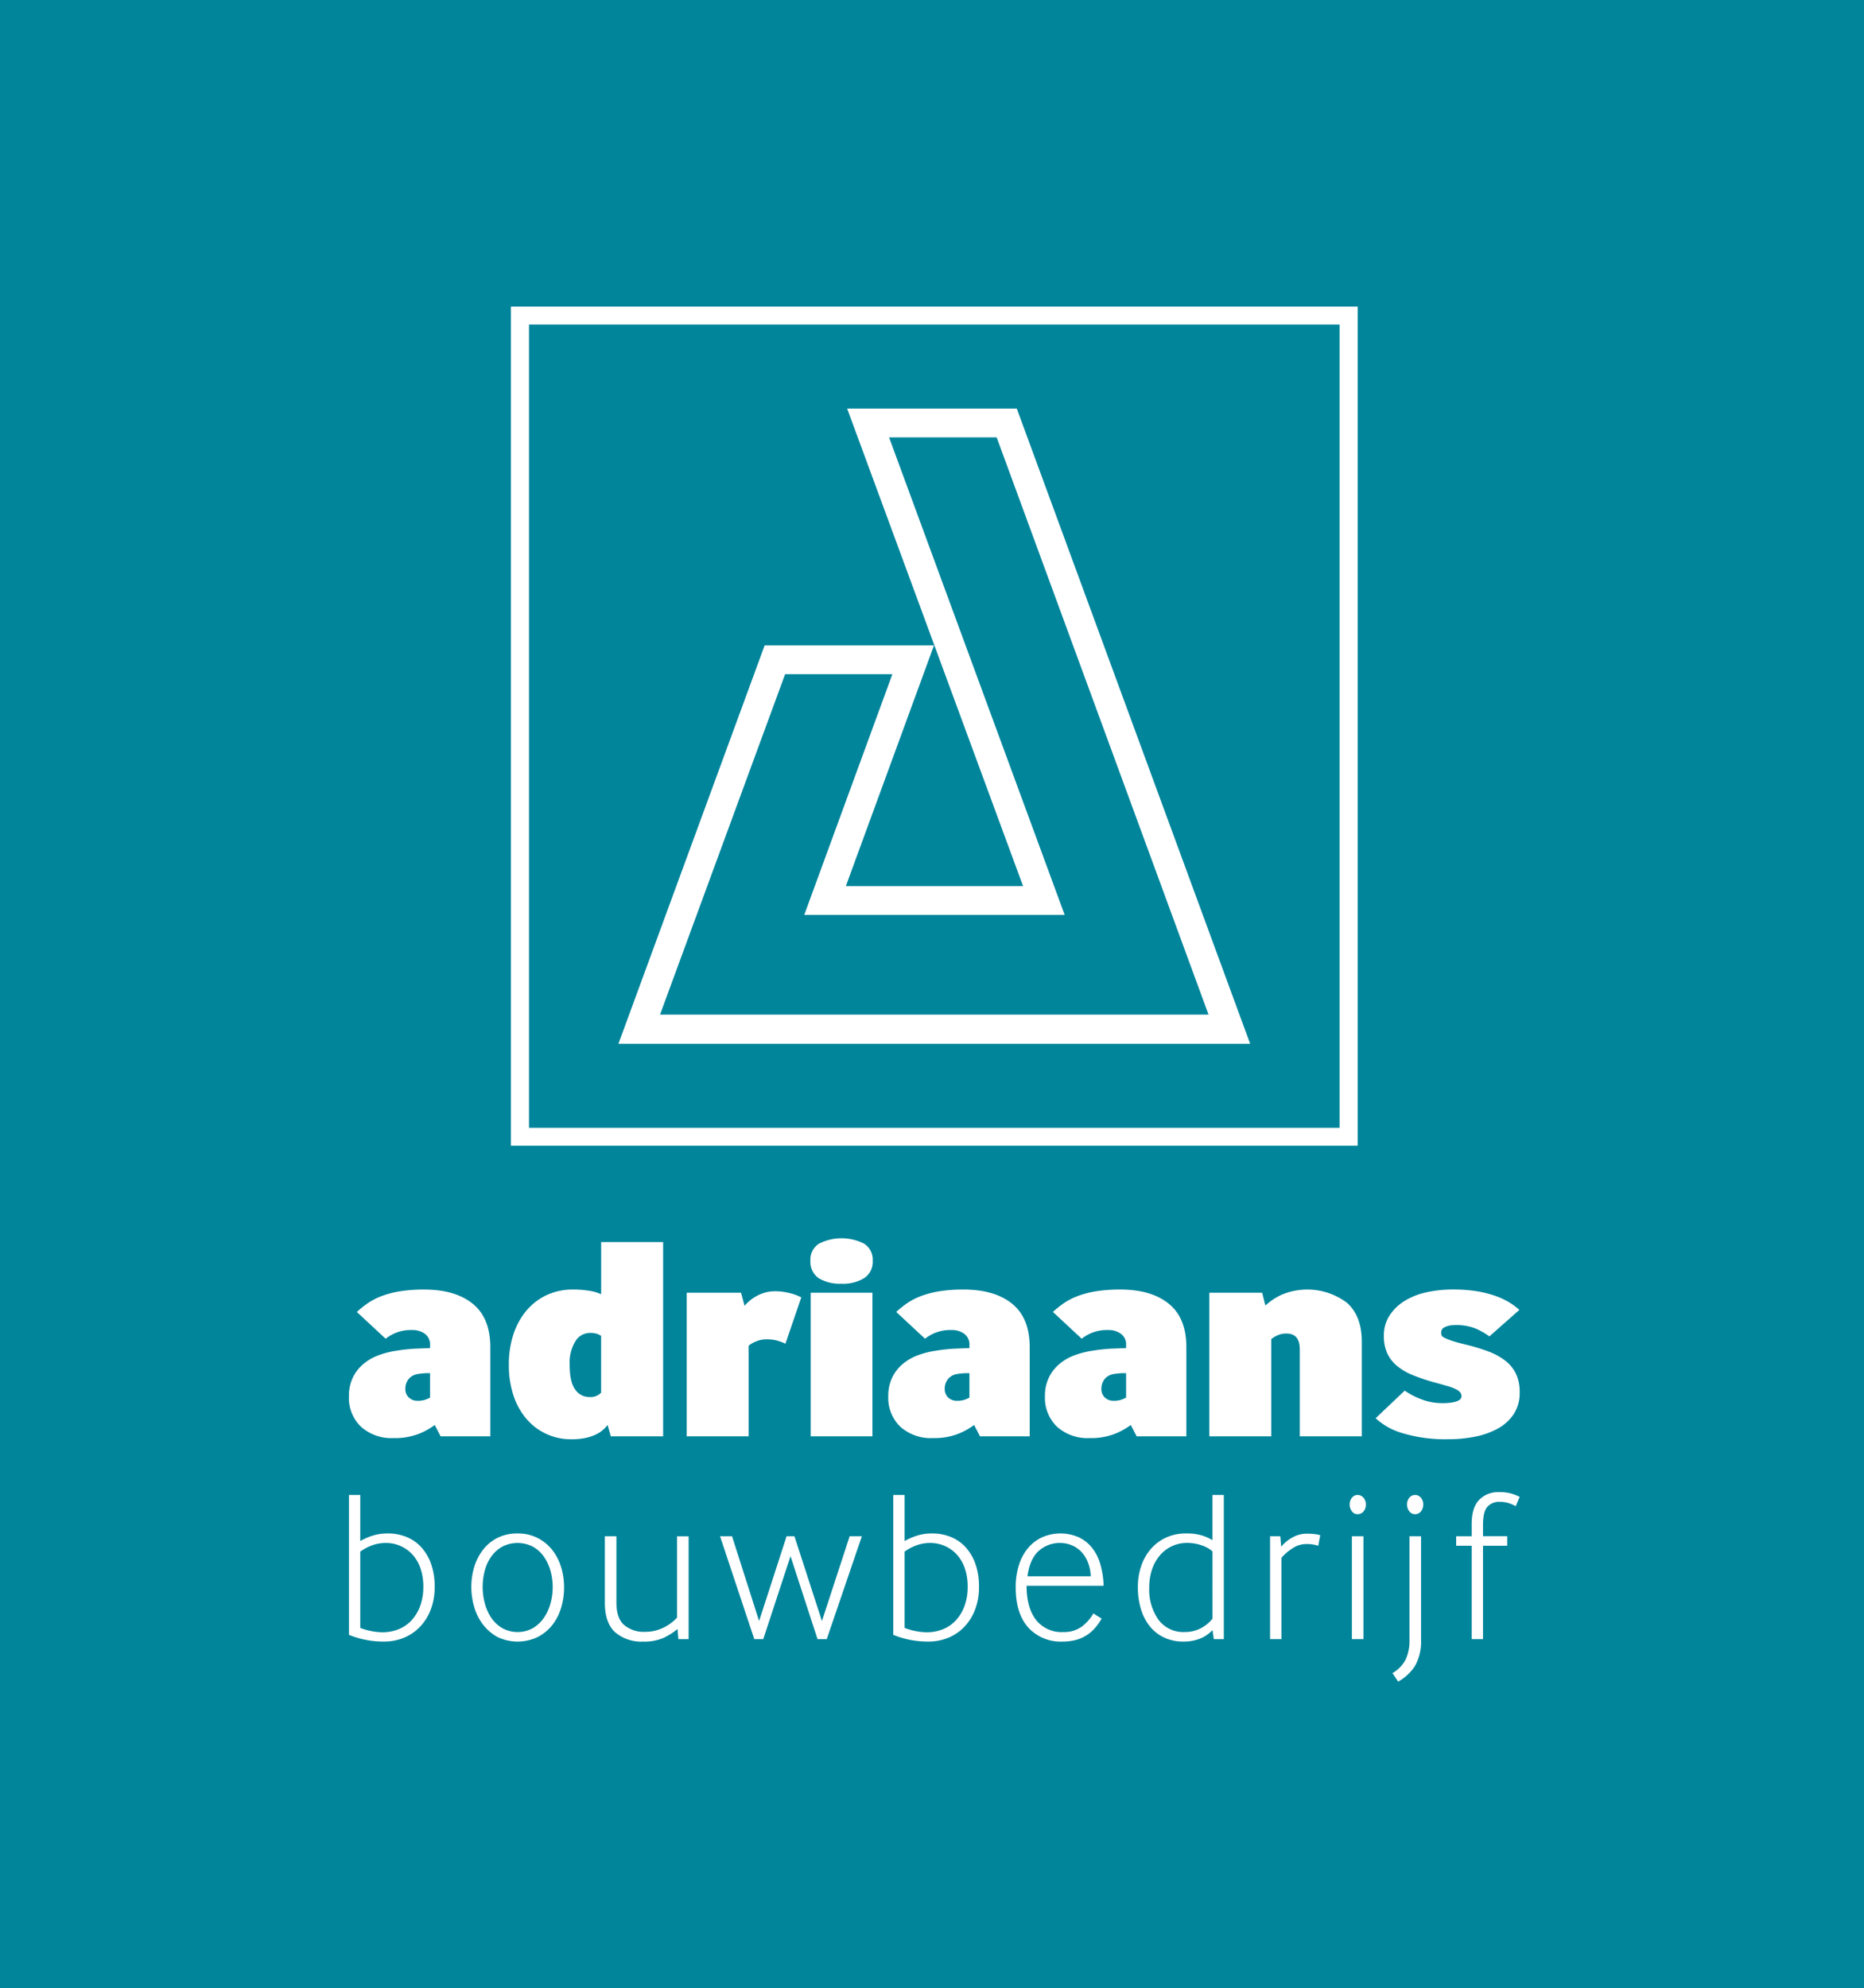
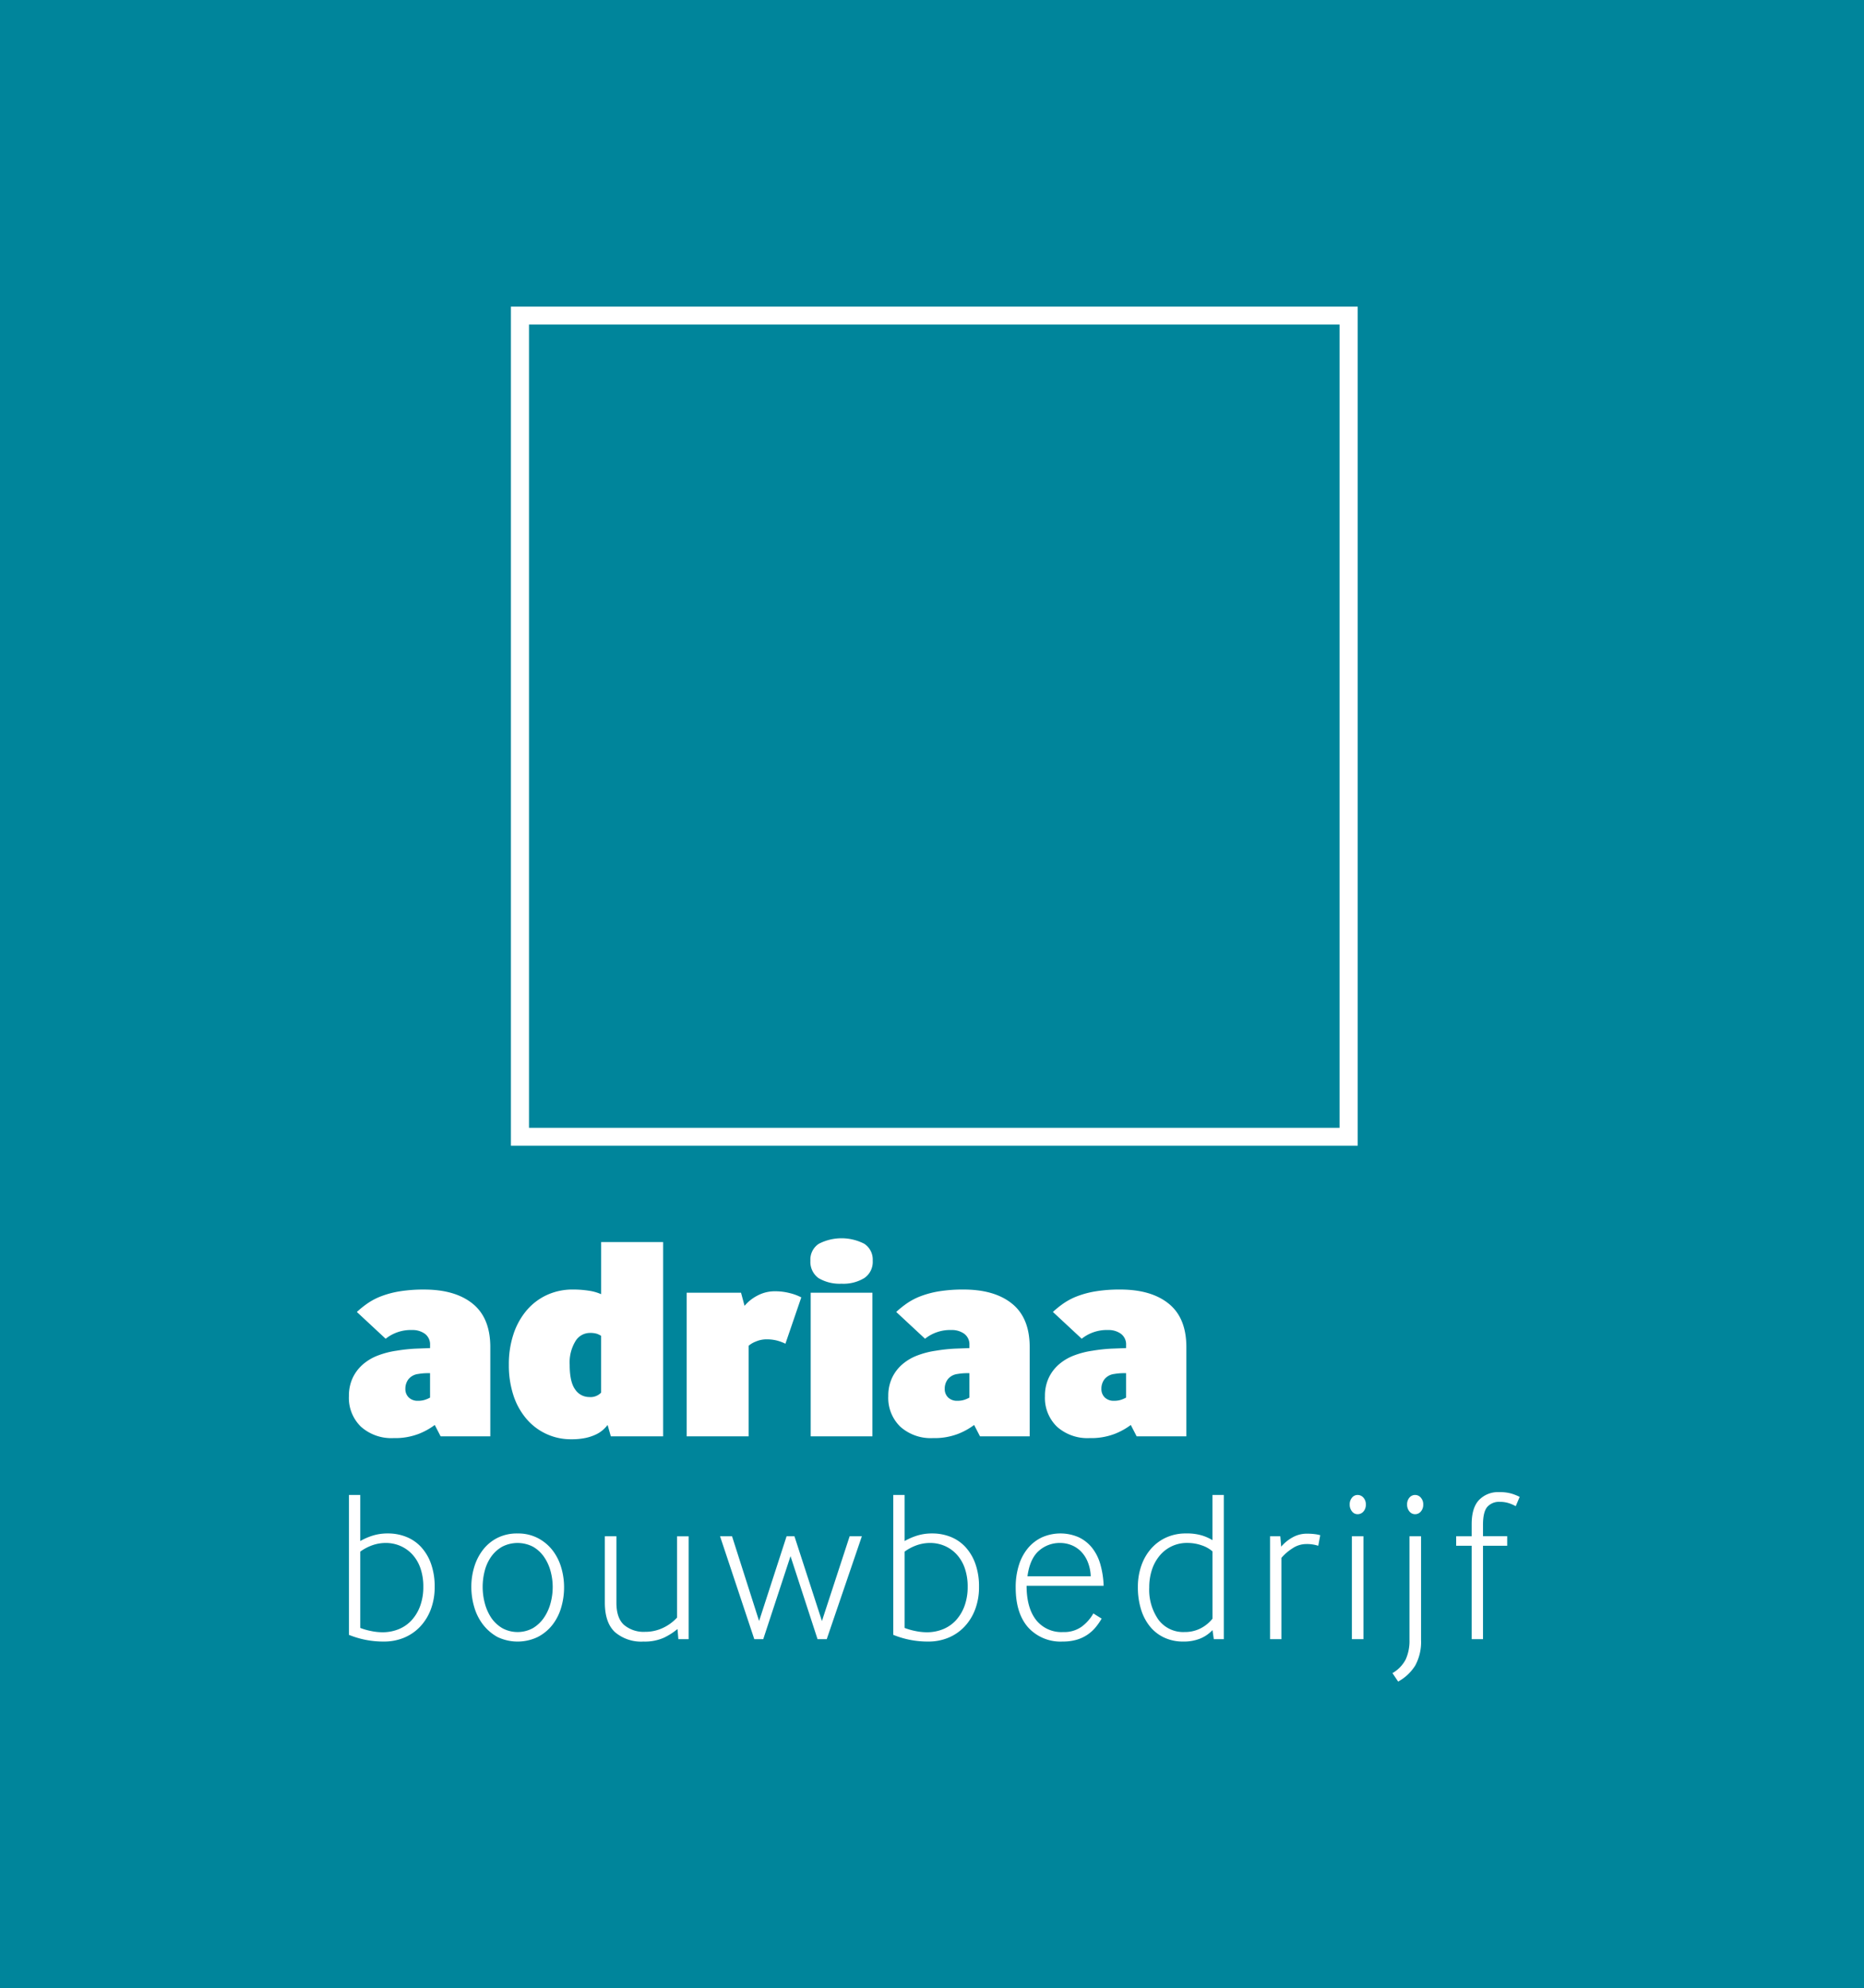
<svg xmlns="http://www.w3.org/2000/svg" width="406" height="433" viewBox="0 0 406 433">
  <defs>
    <clipPath id="clip-path">
      <rect id="Rectangle_3" data-name="Rectangle 3" width="255" height="299.439" fill="none" />
    </clipPath>
  </defs>
  <g id="logo" transform="translate(-246 -3362)">
    <rect id="Rectangle_22" data-name="Rectangle 22" width="406" height="433" transform="translate(246 3362)" fill="#00859b" />
    <g id="Group_33" data-name="Group 33" transform="translate(322 3428.781)">
-       <path id="Path_58" data-name="Path 58" d="M161.261,28.442h-36.95l38.316,103.995h-38.6l19.194-52.425H106.339L74.493,166.769H212.086ZM110.8,86.28H134.16L114.966,138.7h56.719L133.441,34.71h23.435l46.151,125.72H83.551Z" transform="translate(-15.79 -6.234)" fill="#fff" />
      <g id="Group_9" data-name="Group 9">
        <g id="Group_8" data-name="Group 8" clip-path="url(#clip-path)">
          <path id="Path_59" data-name="Path 59" d="M19.975,306.121l-1.281-2.474a14.876,14.876,0,0,1-3.489,1.934,14.309,14.309,0,0,1-5.474.92,9.94,9.94,0,0,1-7.107-2.474A8.714,8.714,0,0,1,0,297.367a9.193,9.193,0,0,1,.8-3.933,8.89,8.89,0,0,1,2.209-2.95,10.88,10.88,0,0,1,3.3-1.966,18.782,18.782,0,0,1,4.065-1.047,36.492,36.492,0,0,1,4.034-.444l3.265-.126v-.635a2.875,2.875,0,0,0-1.121-2.474,4.575,4.575,0,0,0-2.784-.825A8.75,8.75,0,0,0,8,284.87l-6.274-5.836a21.254,21.254,0,0,1,2.369-1.9,14.282,14.282,0,0,1,3.01-1.554,20.563,20.563,0,0,1,4-1.046,32.3,32.3,0,0,1,5.281-.381q6.786,0,10.6,3.108t3.809,9.453v19.411ZM17.67,292.355c-.47,0-.9.011-1.281.031a13.178,13.178,0,0,0-1.344.159,3.194,3.194,0,0,0-2.08,1.142,3.372,3.372,0,0,0-.672,2.093,2.52,2.52,0,0,0,.736,1.872,2.737,2.737,0,0,0,2.017.729,4.839,4.839,0,0,0,1.441-.191,6.33,6.33,0,0,0,1.184-.508Z" transform="translate(0 -60.087)" fill="#fff" />
          <path id="Path_60" data-name="Path 60" d="M66.412,303.218l-.7-2.474a8.563,8.563,0,0,1-1.057,1.11,6.56,6.56,0,0,1-1.537.982,10.306,10.306,0,0,1-2.208.731,14.42,14.42,0,0,1-3.073.285,12.624,12.624,0,0,1-9.828-4.472,15.006,15.006,0,0,1-2.817-5.107,21.012,21.012,0,0,1-.992-6.661,20.7,20.7,0,0,1,1.024-6.693,15.433,15.433,0,0,1,2.881-5.169,12.817,12.817,0,0,1,4.419-3.331,13.345,13.345,0,0,1,5.634-1.174,22.18,22.18,0,0,1,3.457.255,10.168,10.168,0,0,1,2.689.761V260.906H77.808v42.312ZM64.3,281.332a4.459,4.459,0,0,0-.9-.444,4.955,4.955,0,0,0-1.6-.19,3.68,3.68,0,0,0-3.1,1.808,8.908,8.908,0,0,0-1.249,5.107q0,3.806,1.217,5.424a3.642,3.642,0,0,0,3.009,1.618A3.192,3.192,0,0,0,64.3,293.7Z" transform="translate(-9.368 -57.184)" fill="#fff" />
          <path id="Path_61" data-name="Path 61" d="M93.348,306.227V274.953h11.844l.768,2.855a9.011,9.011,0,0,1,2.784-2.221,8.022,8.022,0,0,1,3.873-.951,12.673,12.673,0,0,1,3.234.412,10.676,10.676,0,0,1,2.465.92l-3.457,10.087a9.707,9.707,0,0,0-1.89-.7,8.935,8.935,0,0,0-2.208-.254,5.91,5.91,0,0,0-2.337.476,5.179,5.179,0,0,0-1.568.92v19.728Z" transform="translate(-19.786 -60.194)" fill="#fff" />
          <path id="Path_62" data-name="Path 62" d="M129.344,268.541a4.353,4.353,0,0,1-1.793-3.806,4.1,4.1,0,0,1,1.824-3.679,10.814,10.814,0,0,1,9.924,0,4.106,4.106,0,0,1,1.824,3.679,4.249,4.249,0,0,1-1.824,3.775,8.733,8.733,0,0,1-4.962,1.237,9.062,9.062,0,0,1-4.993-1.206m-1.729,3.172H141.06v31.274H127.615Z" transform="translate(-27.036 -56.953)" fill="#fff" />
          <path id="Path_63" data-name="Path 63" d="M169.054,306.121l-1.281-2.474a14.876,14.876,0,0,1-3.489,1.934,14.309,14.309,0,0,1-5.475.92,9.94,9.94,0,0,1-7.107-2.474,8.714,8.714,0,0,1-2.625-6.661,9.194,9.194,0,0,1,.8-3.933,8.89,8.89,0,0,1,2.209-2.95,10.88,10.88,0,0,1,3.3-1.966,18.782,18.782,0,0,1,4.065-1.047,36.492,36.492,0,0,1,4.034-.444l3.265-.126v-.635a2.875,2.875,0,0,0-1.121-2.474,4.575,4.575,0,0,0-2.784-.825,8.748,8.748,0,0,0-5.763,1.9l-6.274-5.836a21.255,21.255,0,0,1,2.369-1.9,14.281,14.281,0,0,1,3.01-1.554,20.563,20.563,0,0,1,4-1.046,32.3,32.3,0,0,1,5.281-.381q6.786,0,10.6,3.108t3.809,9.453v19.411Zm-2.305-13.766c-.47,0-.9.011-1.281.031a13.178,13.178,0,0,0-1.344.159,3.194,3.194,0,0,0-2.08,1.142,3.372,3.372,0,0,0-.672,2.093,2.52,2.52,0,0,0,.736,1.872,2.737,2.737,0,0,0,2.017.729,4.839,4.839,0,0,0,1.441-.191,6.353,6.353,0,0,0,1.184-.508Z" transform="translate(-31.599 -60.087)" fill="#fff" />
          <path id="Path_64" data-name="Path 64" d="M212.357,306.121l-1.281-2.474a14.876,14.876,0,0,1-3.489,1.934,14.309,14.309,0,0,1-5.474.92,9.94,9.94,0,0,1-7.107-2.474,8.714,8.714,0,0,1-2.625-6.661,9.193,9.193,0,0,1,.8-3.933,8.89,8.89,0,0,1,2.209-2.95,10.881,10.881,0,0,1,3.3-1.966,18.782,18.782,0,0,1,4.065-1.047,36.492,36.492,0,0,1,4.034-.444l3.265-.126v-.635a2.875,2.875,0,0,0-1.121-2.474,4.575,4.575,0,0,0-2.784-.825,8.748,8.748,0,0,0-5.763,1.9l-6.274-5.836a21.254,21.254,0,0,1,2.369-1.9,14.282,14.282,0,0,1,3.01-1.554,20.563,20.563,0,0,1,4-1.046,32.3,32.3,0,0,1,5.281-.381q6.786,0,10.6,3.108t3.809,9.453v19.411Zm-2.305-13.766c-.47,0-.9.011-1.281.031a13.178,13.178,0,0,0-1.344.159,3.2,3.2,0,0,0-2.081,1.142,3.376,3.376,0,0,0-.671,2.093,2.52,2.52,0,0,0,.736,1.872,2.737,2.737,0,0,0,2.017.729,4.839,4.839,0,0,0,1.441-.191,6.353,6.353,0,0,0,1.184-.508Z" transform="translate(-40.778 -60.087)" fill="#fff" />
-           <path id="Path_65" data-name="Path 65" d="M237.8,306.121V274.846H249.32l.7,2.791a13.569,13.569,0,0,1,3.522-2.347,14.359,14.359,0,0,1,14.245,1.744q3.232,2.887,3.233,8.469v20.617H257.515v-18.9q0-3.487-2.881-3.489a4.709,4.709,0,0,0-1.889.349,6.467,6.467,0,0,0-1.441.857v21.188Z" transform="translate(-50.404 -60.087)" fill="#fff" />
-           <path id="Path_66" data-name="Path 66" d="M290.117,296.161a15.771,15.771,0,0,0,3.489,1.84,12.652,12.652,0,0,0,4.769.888,12.038,12.038,0,0,0,1.921-.126,7.047,7.047,0,0,0,1.281-.317q.895-.381.9-1.078a1.312,1.312,0,0,0-.256-.793,2.694,2.694,0,0,0-.928-.7,10.883,10.883,0,0,0-1.857-.7q-1.186-.348-3.041-.857a41.261,41.261,0,0,1-4.514-1.523,12.933,12.933,0,0,1-3.425-2,7.878,7.878,0,0,1-2.145-2.759,8.981,8.981,0,0,1-.736-3.807,7.945,7.945,0,0,1,1.184-4.345,10.374,10.374,0,0,1,3.2-3.172,14.931,14.931,0,0,1,4.769-1.935,26.518,26.518,0,0,1,5.954-.634,31.418,31.418,0,0,1,5.154.38,23.383,23.383,0,0,1,4.034,1.015,16.268,16.268,0,0,1,3.04,1.427,14.55,14.55,0,0,1,2.177,1.617l-6.53,5.773a16.119,16.119,0,0,0-2.849-1.65,11.4,11.4,0,0,0-5.731-.729,3.885,3.885,0,0,0-1.088.349,1.222,1.222,0,0,0-.832,1.142,2.751,2.751,0,0,0,.064.6q.064.286.608.571a12.485,12.485,0,0,0,1.665.667q1.118.379,3.233.888a42.3,42.3,0,0,1,4.674,1.427,14.171,14.171,0,0,1,3.649,1.967,8.057,8.057,0,0,1,2.369,2.854,9.156,9.156,0,0,1,.832,4.092,8.379,8.379,0,0,1-1.28,4.726,9.764,9.764,0,0,1-3.426,3.14,16.97,16.97,0,0,1-4.93,1.776,28.815,28.815,0,0,1-5.794.571,32.253,32.253,0,0,1-10.148-1.333,14.547,14.547,0,0,1-5.794-3.235Z" transform="translate(-60.151 -60.087)" fill="#fff" />
          <path id="Path_67" data-name="Path 67" d="M2.471,341.478A13.985,13.985,0,0,1,5.181,340.3a10.9,10.9,0,0,1,3.326-.472,10.687,10.687,0,0,1,3.944.73,8.867,8.867,0,0,1,3.231,2.189,10.578,10.578,0,0,1,2.187,3.65,14.592,14.592,0,0,1,.807,5.061,13.61,13.61,0,0,1-.855,4.944,11.142,11.142,0,0,1-2.352,3.767,10.2,10.2,0,0,1-3.493,2.378,11.234,11.234,0,0,1-4.325.824A19.8,19.8,0,0,1,0,361.913V331.449H2.471Zm0,18.929a14.234,14.234,0,0,0,2.4.682,12.364,12.364,0,0,0,2.4.259,9.268,9.268,0,0,0,3.659-.706,7.777,7.777,0,0,0,2.827-2.025,9.41,9.41,0,0,0,1.806-3.13,12,12,0,0,0,.641-4.027,12.176,12.176,0,0,0-.618-4.026,8.586,8.586,0,0,0-1.734-2.989,7.718,7.718,0,0,0-2.614-1.884,7.88,7.88,0,0,0-3.208-.659,8.72,8.72,0,0,0-2.922.494,10.387,10.387,0,0,0-2.638,1.389Z" transform="translate(0 -72.646)" fill="#fff" />
          <path id="Path_68" data-name="Path 68" d="M39.534,364.738a10.28,10.28,0,0,1-3.136-2.684,11.393,11.393,0,0,1-1.924-3.814,15.489,15.489,0,0,1-.642-4.426,14.789,14.789,0,0,1,.642-4.355,11.494,11.494,0,0,1,1.9-3.72,9.265,9.265,0,0,1,3.136-2.589,9.485,9.485,0,0,1,4.4-.966,9.334,9.334,0,0,1,4.372.989,9.731,9.731,0,0,1,3.184,2.613,11.209,11.209,0,0,1,1.924,3.744,15.018,15.018,0,0,1,.642,4.378,15.423,15.423,0,0,1-.642,4.451,11.18,11.18,0,0,1-1.924,3.767,9.724,9.724,0,0,1-3.184,2.613,10.163,10.163,0,0,1-8.744,0M38.2,360.594a7.583,7.583,0,0,0,2.377,2.213,6.963,6.963,0,0,0,6.7-.023,7.753,7.753,0,0,0,2.377-2.26,10.28,10.28,0,0,0,1.425-3.131,13.36,13.36,0,0,0,.476-3.531,13.108,13.108,0,0,0-.476-3.508,10.025,10.025,0,0,0-1.425-3.084,7.35,7.35,0,0,0-2.377-2.189,7.315,7.315,0,0,0-6.748,0,7.445,7.445,0,0,0-2.377,2.166,9.365,9.365,0,0,0-1.4,3.06,13.883,13.883,0,0,0,.024,7.11,10.523,10.523,0,0,0,1.426,3.179" transform="translate(-7.171 -74.998)" fill="#fff" />
          <path id="Path_69" data-name="Path 69" d="M73.256,357.422q0,3.391,1.687,4.874a6.626,6.626,0,0,0,4.538,1.483,8.956,8.956,0,0,0,3.944-.871,9.761,9.761,0,0,0,3.041-2.236v-17.7h2.519V365.38H86.752l-.191-2.213a14.1,14.1,0,0,1-2.994,1.908,10.238,10.238,0,0,1-4.42.824,8.781,8.781,0,0,1-6.2-2.048q-2.21-2.048-2.21-6.428V342.967h2.519Z" transform="translate(-14.994 -75.17)" fill="#fff" />
          <path id="Path_70" data-name="Path 70" d="M110.038,365.38l-7.46-22.413h2.613l5.893,18.458,5.988-18.458h1.711l5.988,18.458,6.035-18.458h2.661l-7.651,22.413h-2L117.927,347.3l-5.94,18.081Z" transform="translate(-21.743 -75.17)" fill="#fff" />
          <path id="Path_71" data-name="Path 71" d="M152.928,341.478a13.985,13.985,0,0,1,2.709-1.177,10.9,10.9,0,0,1,3.326-.472,10.687,10.687,0,0,1,3.944.73,8.867,8.867,0,0,1,3.231,2.189,10.578,10.578,0,0,1,2.187,3.65,14.592,14.592,0,0,1,.807,5.061,13.609,13.609,0,0,1-.855,4.944,11.142,11.142,0,0,1-2.352,3.767,10.2,10.2,0,0,1-3.493,2.378,11.234,11.234,0,0,1-4.325.824,19.8,19.8,0,0,1-7.651-1.46V331.449h2.471Zm0,18.929a14.234,14.234,0,0,0,2.4.682,12.364,12.364,0,0,0,2.4.259,9.268,9.268,0,0,0,3.659-.706,7.777,7.777,0,0,0,2.827-2.025,9.41,9.41,0,0,0,1.806-3.13,12,12,0,0,0,.641-4.027,12.176,12.176,0,0,0-.618-4.026,8.586,8.586,0,0,0-1.734-2.989,7.719,7.719,0,0,0-2.614-1.884,7.88,7.88,0,0,0-3.208-.659,8.72,8.72,0,0,0-2.922.494,10.387,10.387,0,0,0-2.638,1.389Z" transform="translate(-31.891 -72.646)" fill="#fff" />
          <path id="Path_72" data-name="Path 72" d="M186.665,353.578q0,4.756,2.043,7.416a7.034,7.034,0,0,0,5.94,2.661,6.556,6.556,0,0,0,3.992-1.154,9.244,9.244,0,0,0,2.566-2.9l1.806,1.131a13.916,13.916,0,0,1-1.307,1.883,8.614,8.614,0,0,1-1.758,1.6,8.321,8.321,0,0,1-2.353,1.106,10.587,10.587,0,0,1-3.042.4A9.524,9.524,0,0,1,187,362.642q-2.709-3.084-2.709-8.687a15.85,15.85,0,0,1,.713-4.92,10.757,10.757,0,0,1,2-3.7,8.884,8.884,0,0,1,3.065-2.331,9.968,9.968,0,0,1,7.936,0,8.223,8.223,0,0,1,2.923,2.307,10.323,10.323,0,0,1,1.805,3.6,19.25,19.25,0,0,1,.713,4.662Zm13.971-2.072a9.183,9.183,0,0,0-.713-3.272,6.936,6.936,0,0,0-1.544-2.26,6.119,6.119,0,0,0-2.068-1.295,6.634,6.634,0,0,0-2.329-.424,6.809,6.809,0,0,0-4.657,1.719q-1.949,1.719-2.47,5.533Z" transform="translate(-39.062 -74.998)" fill="#fff" />
          <path id="Path_73" data-name="Path 73" d="M234.6,362.855l-.285-1.978a7.589,7.589,0,0,1-2.66,1.837,9.525,9.525,0,0,1-3.707.659,9.665,9.665,0,0,1-4.111-.847,8.776,8.776,0,0,1-3.113-2.4,10.977,10.977,0,0,1-1.972-3.744,16.159,16.159,0,0,1-.69-4.873,13.9,13.9,0,0,1,.76-4.685,11.082,11.082,0,0,1,2.139-3.7,9.718,9.718,0,0,1,3.3-2.425,10.311,10.311,0,0,1,4.3-.871,11.354,11.354,0,0,1,3.493.448,10.431,10.431,0,0,1,2.257,1.012v-9.841h2.471v31.406Zm-.285-19.117a6.715,6.715,0,0,0-2.3-1.3,9.247,9.247,0,0,0-3.16-.541,7.645,7.645,0,0,0-6.036,2.754,9.263,9.263,0,0,0-1.687,3.062,12.1,12.1,0,0,0-.594,3.884,11.341,11.341,0,0,0,2.02,7.039,6.713,6.713,0,0,0,5.679,2.661,7.476,7.476,0,0,0,3.493-.8,7.9,7.9,0,0,0,2.59-2.119Z" transform="translate(-46.22 -72.646)" fill="#fff" />
          <path id="Path_74" data-name="Path 74" d="M254.6,365.221V342.808h2.232l.19,2.26a9.017,9.017,0,0,1,2.448-2,6.284,6.284,0,0,1,3.159-.824,13.668,13.668,0,0,1,1.688.094,8.082,8.082,0,0,1,1.211.236l-.428,2.307a7.974,7.974,0,0,0-2.661-.377,5.39,5.39,0,0,0-2.969.942,10.754,10.754,0,0,0-2.4,2.072v17.7Z" transform="translate(-53.966 -75.012)" fill="#fff" />
          <path id="Path_75" data-name="Path 75" d="M278.323,335.639a1.513,1.513,0,0,1-1.211-.611,2.307,2.307,0,0,1-.5-1.507,2.217,2.217,0,0,1,.5-1.484,1.535,1.535,0,0,1,1.211-.588,1.654,1.654,0,0,1,1.284.588,2.154,2.154,0,0,1,.522,1.484,2.217,2.217,0,0,1-.522,1.53,1.651,1.651,0,0,1-1.284.588m-1.236,4.8h2.519v22.413h-2.519Z" transform="translate(-58.632 -72.646)" fill="#fff" />
          <path id="Path_76" data-name="Path 76" d="M288.432,370.247a7.441,7.441,0,0,0,2.876-2.966,9.727,9.727,0,0,0,.831-4.284V340.443h2.519V363a10.778,10.778,0,0,1-1.259,5.58,10.041,10.041,0,0,1-3.731,3.508Zm4.943-34.608a1.556,1.556,0,0,1-1.259-.612,2.3,2.3,0,0,1-.5-1.506,2.217,2.217,0,0,1,.5-1.484,1.581,1.581,0,0,1,1.259-.588,1.6,1.6,0,0,1,1.236.588,2.154,2.154,0,0,1,.522,1.484,2.219,2.219,0,0,1-.522,1.53,1.6,1.6,0,0,1-1.236.588" transform="translate(-61.137 -72.646)" fill="#fff" />
          <path id="Path_77" data-name="Path 77" d="M309.414,362.683V342.342H306.04V340.27h3.374v-2.638q0-3.577,1.616-5.274a5.753,5.753,0,0,1,4.372-1.7,9.248,9.248,0,0,1,2.708.329,10.812,10.812,0,0,1,1.759.707l-.856,2.025a8.434,8.434,0,0,0-1.52-.66,6.356,6.356,0,0,0-2-.283,3.4,3.4,0,0,0-2.638,1.06q-.975,1.06-.974,3.979v2.449h5.275v2.072h-5.275v20.341Z" transform="translate(-64.869 -72.474)" fill="#fff" />
          <path id="Path_78" data-name="Path 78" d="M225.266,178.839H48.715V3.9H225.266ZM229.206,0H44.775V182.743H229.206Z" transform="translate(-9.491)" fill="#fff" />
        </g>
      </g>
    </g>
  </g>
</svg>